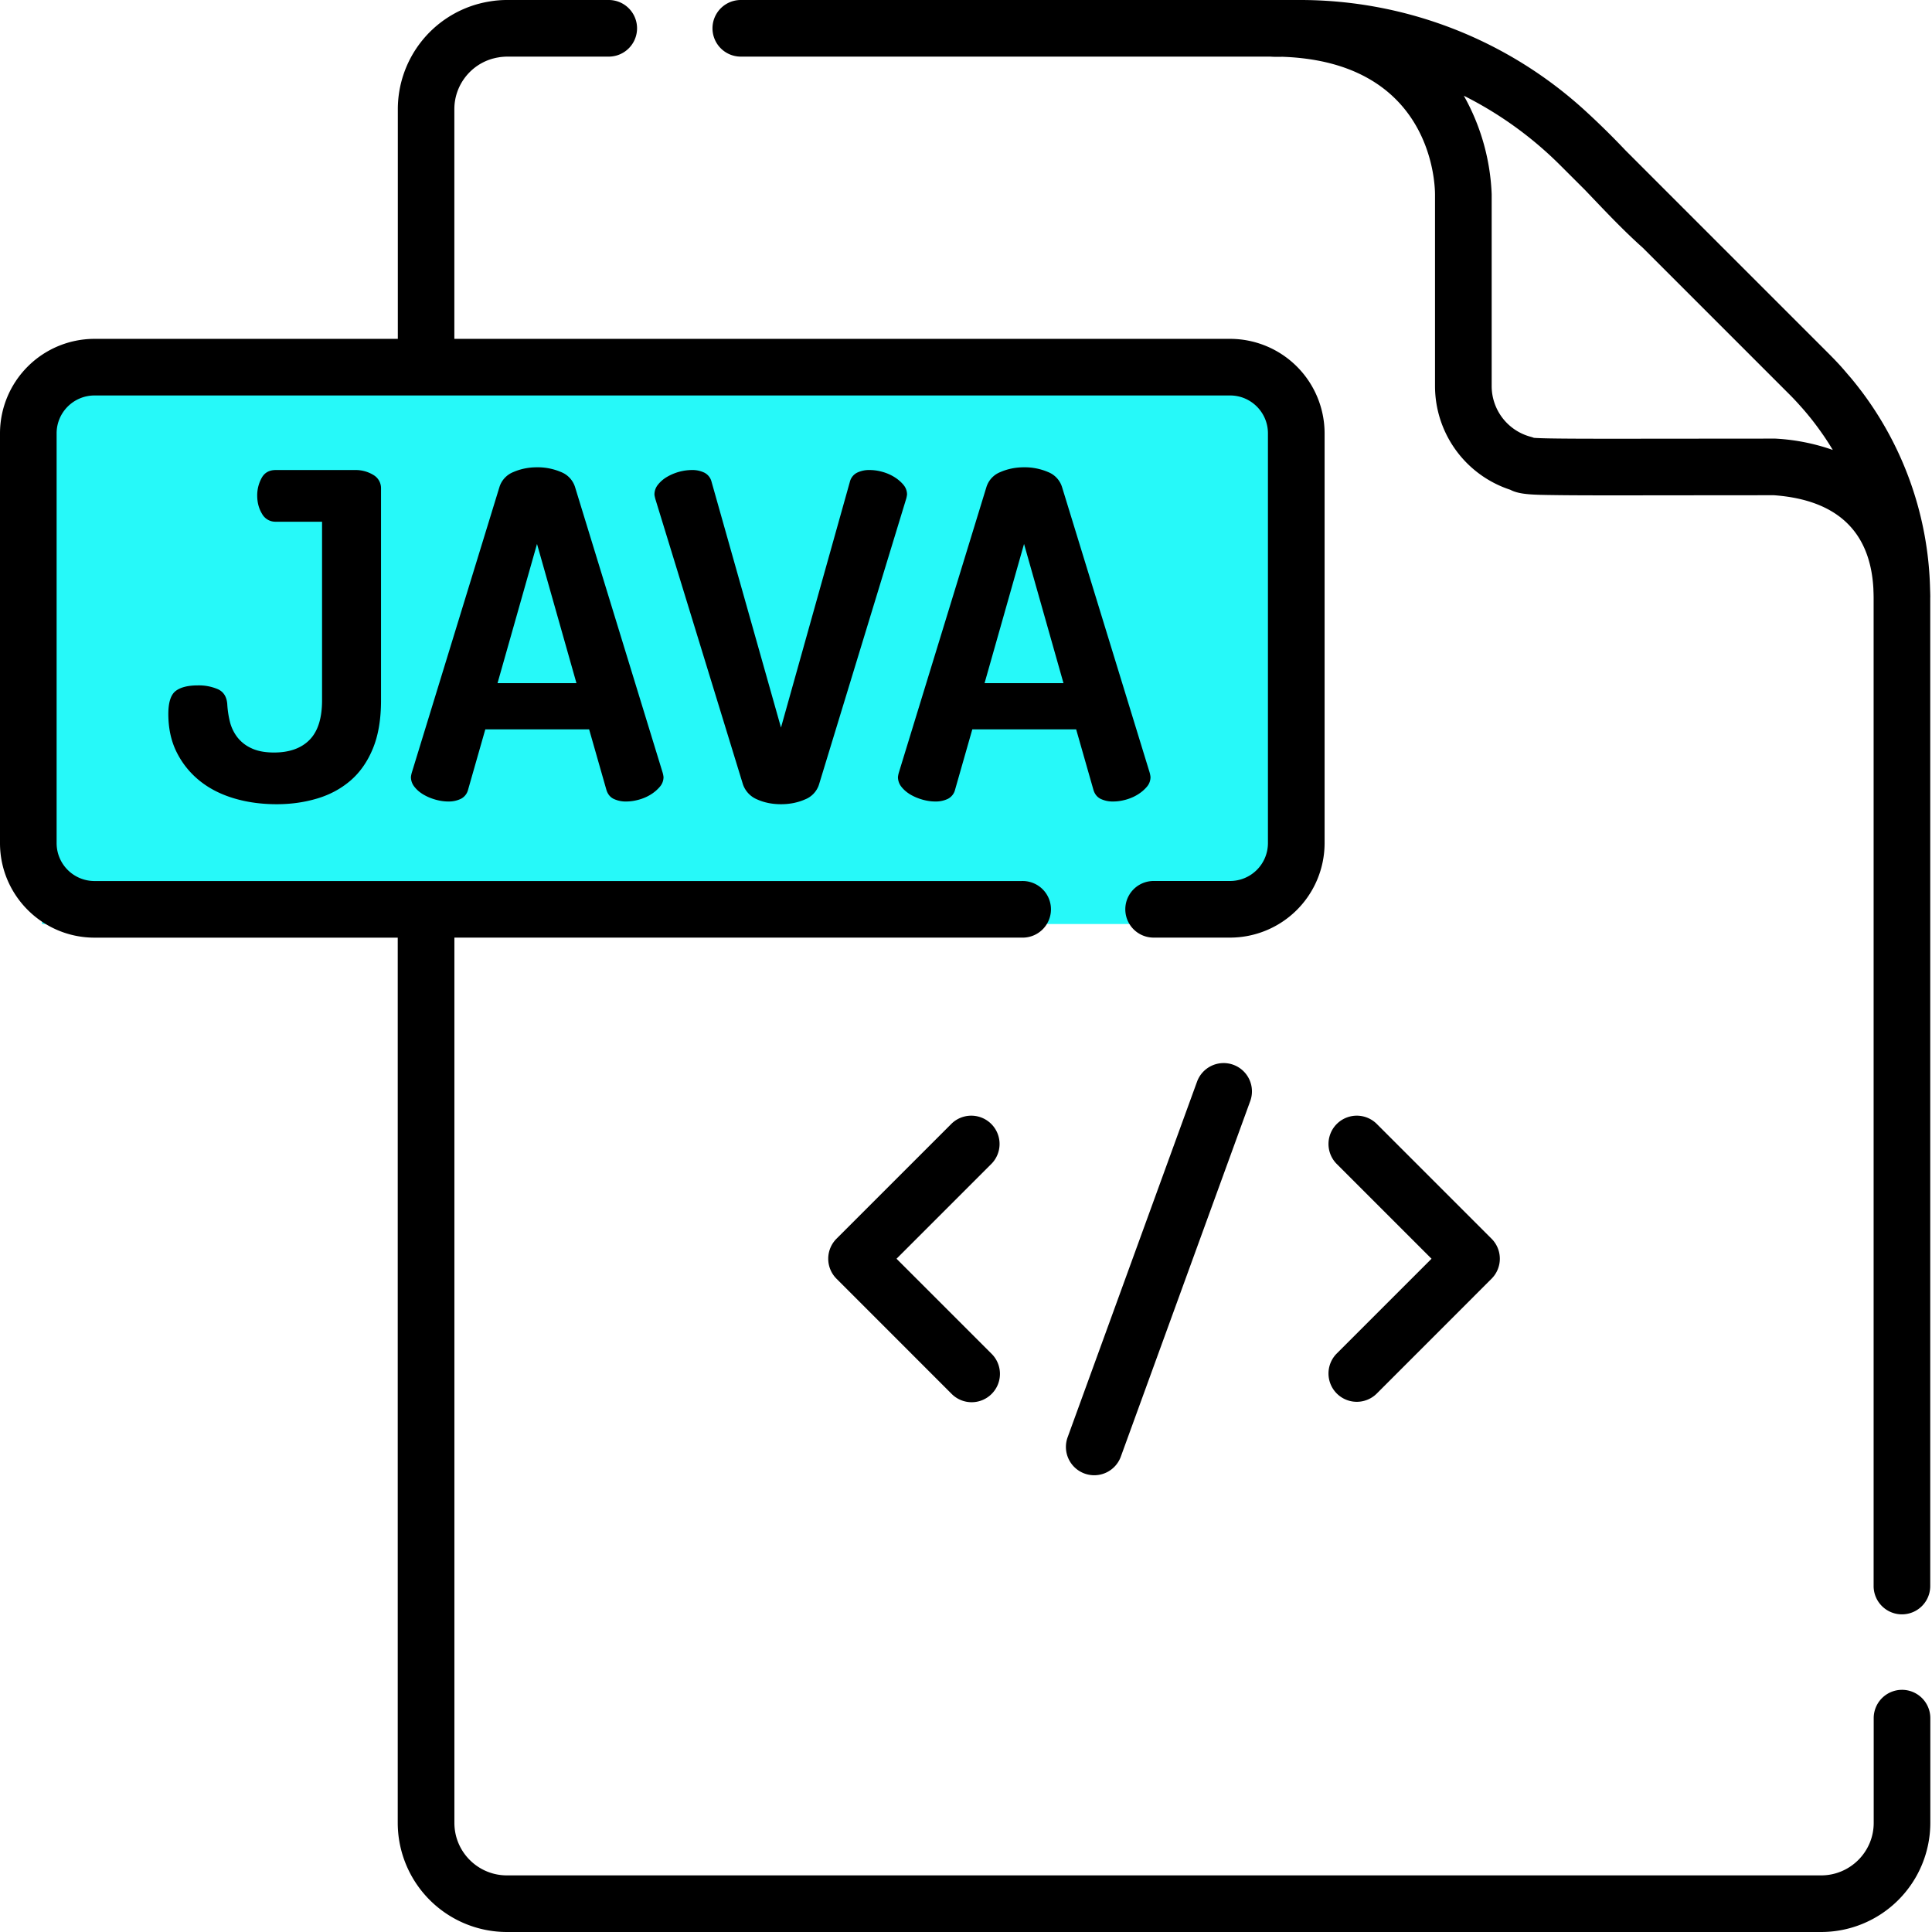
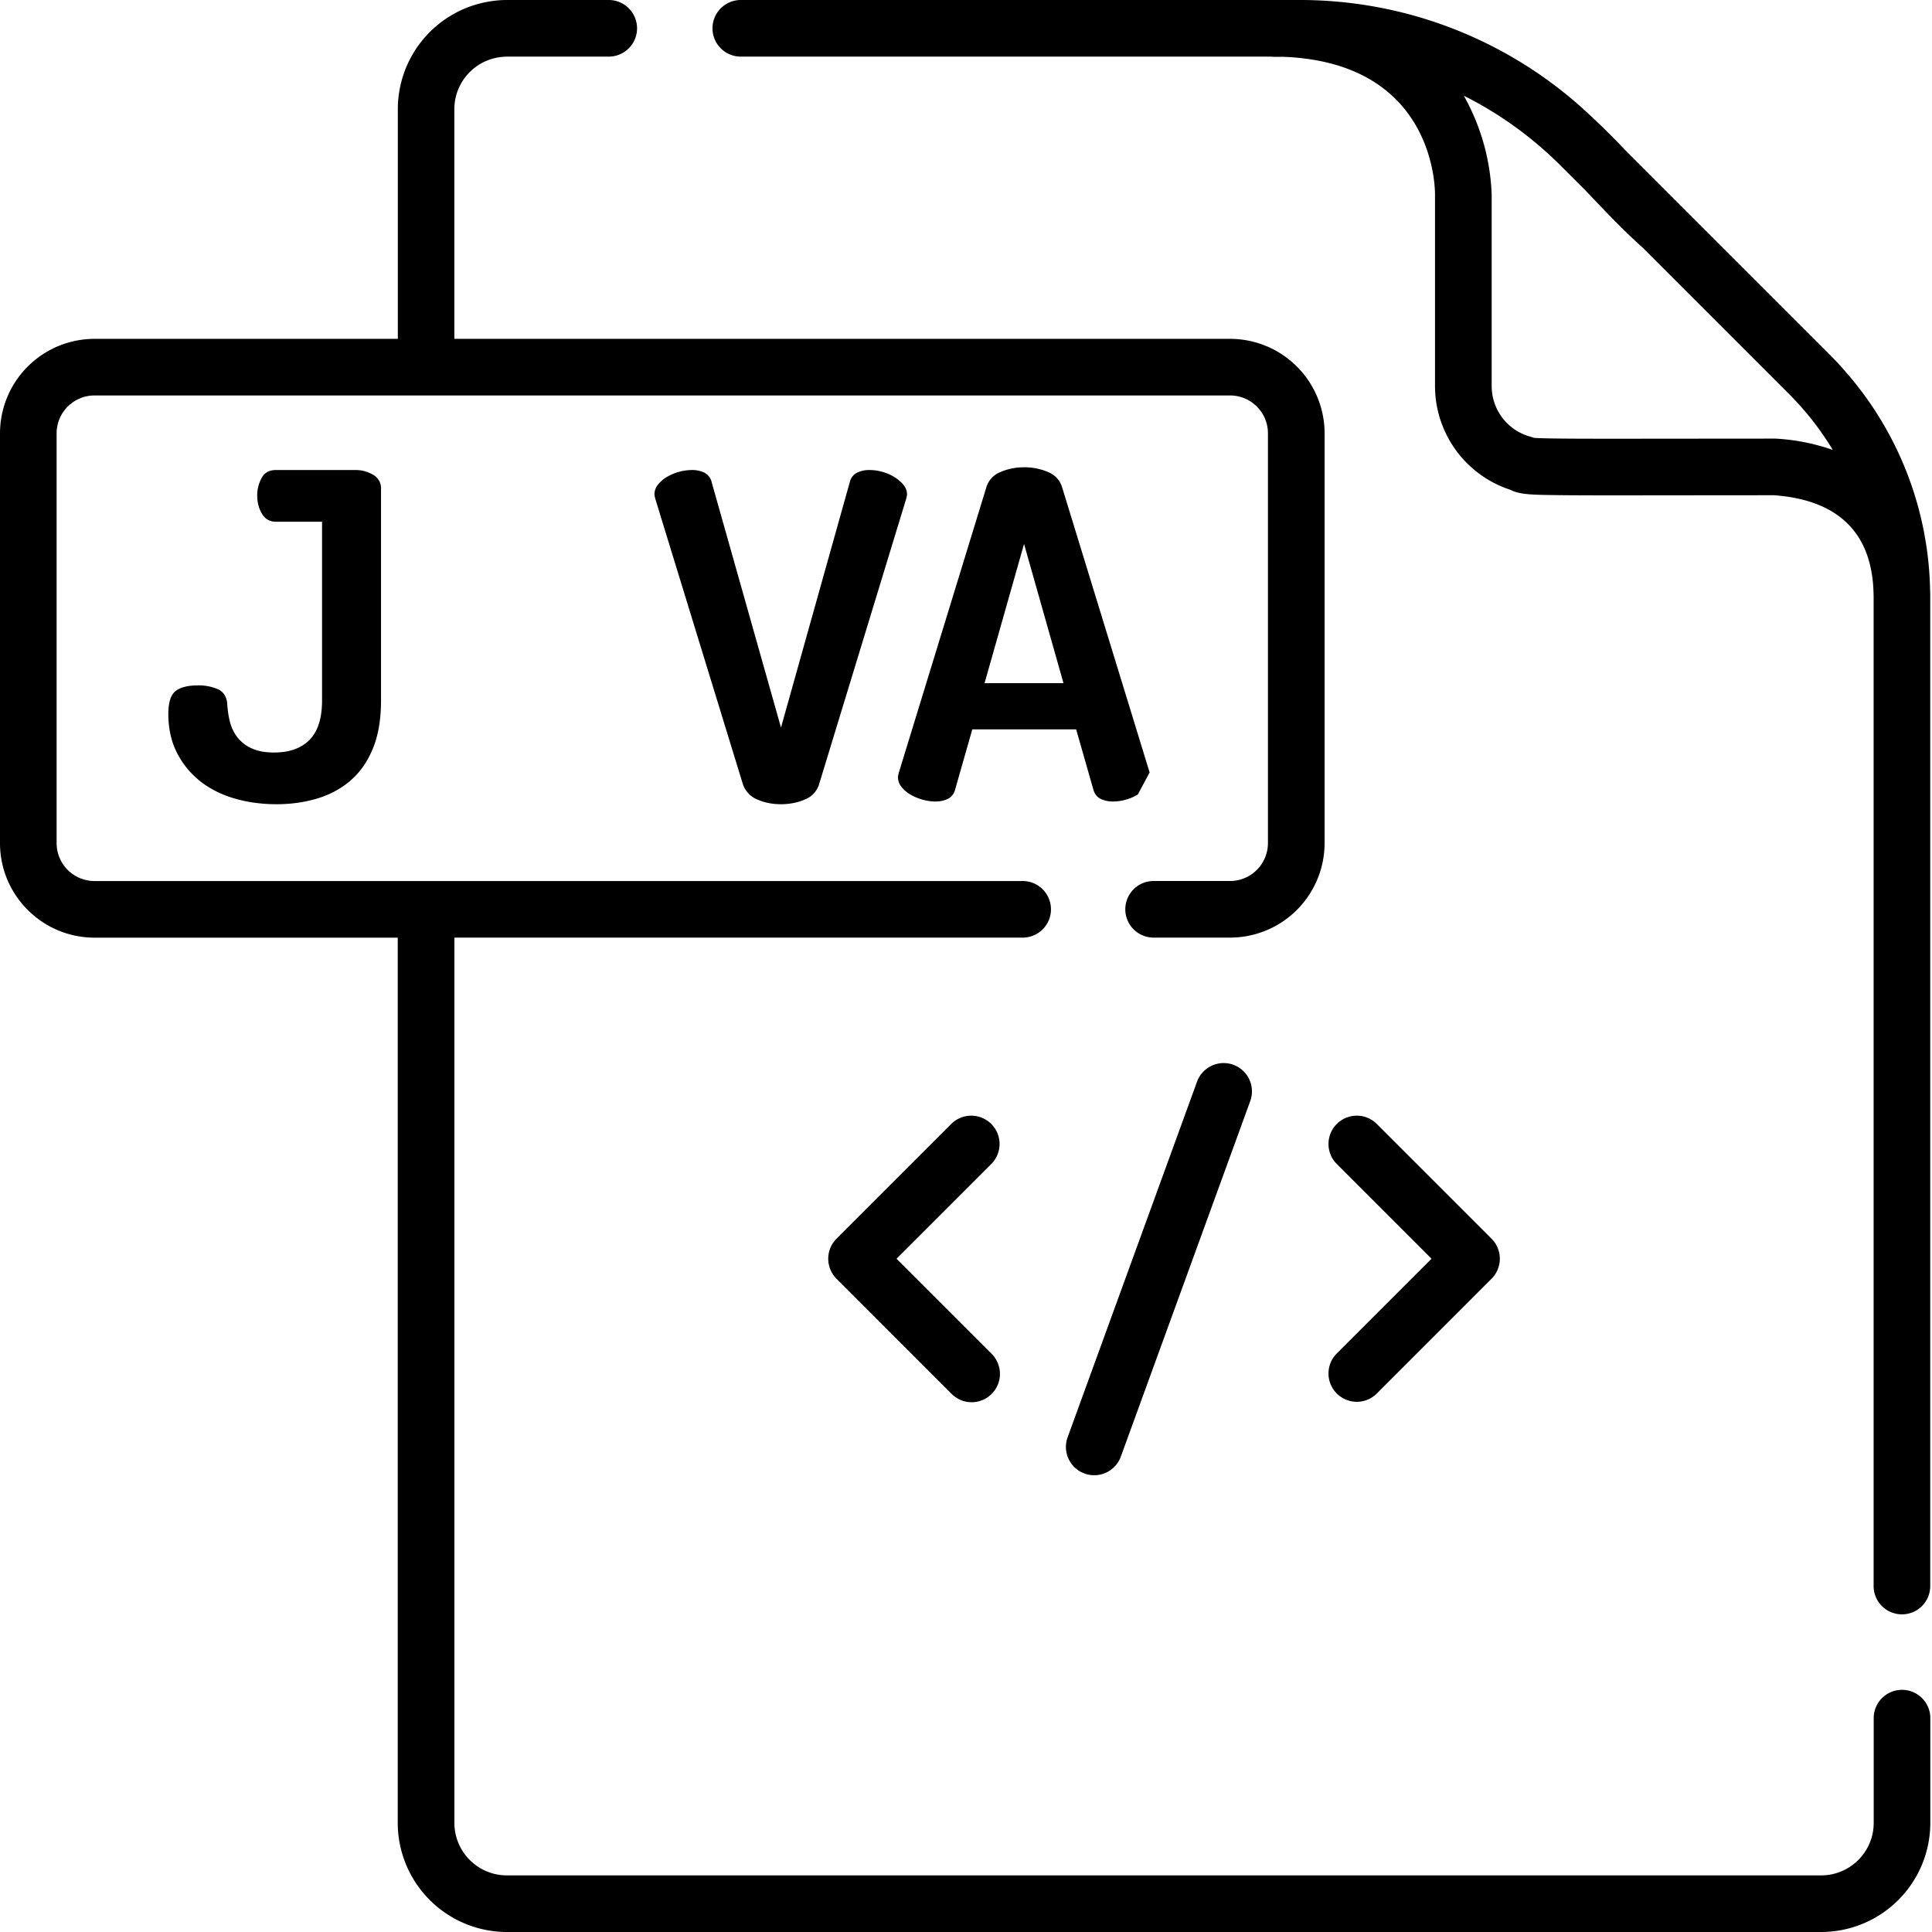
<svg xmlns="http://www.w3.org/2000/svg" width="46" height="46" viewBox="0 0 46 46">
  <g>
    <g>
      <g>
-         <path fill="#26f9f9" d="M1 22V9h30v11a2 2 0 0 1-2 2z" />
-       </g>
+         </g>
      <g>
        <g>
          <g>
            <g>
              <path d="M8.883 11.304a.814.814 0 0 0-.427-.113H6.567c-.159 0-.272.065-.34.194a.864.864 0 0 0-.103.41c0 .166.038.312.114.437a.362.362 0 0 0 .33.19h1.1v4.253c0 .425-.099.738-.297.94-.198.201-.48.302-.847.302-.216 0-.396-.034-.54-.103a.883.883 0 0 1-.34-.27 1.007 1.007 0 0 1-.173-.372 2.28 2.28 0 0 1-.06-.41c-.014-.173-.088-.29-.22-.351a1.145 1.145 0 0 0-.481-.092c-.238 0-.414.045-.53.135-.114.09-.172.272-.172.545 0 .339.065.64.194.902.13.263.308.488.535.675.227.187.498.329.815.426.317.097.662.146 1.037.146.338 0 .658-.045.96-.135.303-.09.567-.232.794-.426.227-.195.405-.449.534-.762.13-.313.195-.696.195-1.15v-5.042a.363.363 0 0 0-.19-.329z" />
            </g>
          </g>
        </g>
        <g>
          <g>
            <g>
-               <path d="M11.846 16.265l.94-3.314.939 3.314zm3.93 2.127l-2.083-6.791a.565.565 0 0 0-.335-.362 1.412 1.412 0 0 0-.572-.113c-.202 0-.389.038-.562.113a.565.565 0 0 0-.334.362l-2.084 6.791a.633.633 0 0 0-.022.108.37.37 0 0 0 .087.238c.057.072.13.133.216.183.086.05.181.09.286.119.104.029.203.043.297.043a.66.66 0 0 0 .307-.065.333.333 0 0 0 .168-.216l.41-1.436h2.472l.41 1.436c.03.101.085.173.168.216a.66.66 0 0 0 .308.065c.093 0 .192-.014.297-.043.104-.029.2-.07.286-.124a.904.904 0 0 0 .215-.184.35.35 0 0 0 .087-.232.643.643 0 0 0-.022-.108z" />
-             </g>
+               </g>
          </g>
        </g>
        <g>
          <g>
            <g>
              <path d="M21.51 11.542a.915.915 0 0 0-.216-.184 1.076 1.076 0 0 0-.287-.124 1.124 1.124 0 0 0-.297-.043.658.658 0 0 0-.307.065.333.333 0 0 0-.168.216l-1.64 5.851-1.653-5.851a.333.333 0 0 0-.167-.216.66.66 0 0 0-.308-.065 1.198 1.198 0 0 0-.583.162.768.768 0 0 0-.215.183.371.371 0 0 0-.087.238c0 .014.007.05.022.108l2.084 6.79a.6.6 0 0 0 .34.362c.169.076.358.114.567.114.208 0 .399-.038.572-.114a.565.565 0 0 0 .335-.361l2.072-6.791a.647.647 0 0 0 .022-.108.352.352 0 0 0-.087-.232z" />
            </g>
          </g>
        </g>
        <g>
          <g>
            <g>
-               <path d="M23.442 16.265l.94-3.314.939 3.314zm3.93 2.127l-2.084-6.791a.564.564 0 0 0-.334-.362 1.414 1.414 0 0 0-.573-.113c-.201 0-.388.038-.561.113a.564.564 0 0 0-.335.362l-2.083 6.791a.642.642 0 0 0-.022.108.37.37 0 0 0 .086.238c.058.072.13.133.216.183.086.05.182.09.286.119.105.029.204.043.297.043a.66.66 0 0 0 .308-.065.333.333 0 0 0 .167-.216l.41-1.436h2.473l.41 1.436c.029.101.085.173.167.216a.66.66 0 0 0 .308.065c.094 0 .193-.014.297-.043.104-.029.2-.07.286-.124a.907.907 0 0 0 .216-.184.35.35 0 0 0 .086-.232.625.625 0 0 0-.021-.108z" />
+               <path d="M23.442 16.265l.94-3.314.939 3.314zm3.93 2.127l-2.084-6.791a.564.564 0 0 0-.334-.362 1.414 1.414 0 0 0-.573-.113c-.201 0-.388.038-.561.113a.564.564 0 0 0-.335.362l-2.083 6.791a.642.642 0 0 0-.022.108.37.37 0 0 0 .086.238c.058.072.13.133.216.183.086.05.182.09.286.119.105.029.204.043.297.043a.66.66 0 0 0 .308-.065.333.333 0 0 0 .167-.216l.41-1.436h2.473l.41 1.436c.029.101.085.173.167.216a.66.66 0 0 0 .308.065c.094 0 .193-.014.297-.043.104-.029.2-.07.286-.124z" />
            </g>
          </g>
        </g>
        <g>
          <g>
            <g>
              <path d="M23.611 32.235l-2.265-2.265 2.265-2.265a.674.674 0 0 0-.953-.953l-2.741 2.741a.674.674 0 0 0 0 .953l2.741 2.742a.672.672 0 0 0 .953 0 .674.674 0 0 0 0-.953z" />
            </g>
          </g>
        </g>
        <g>
          <g>
            <g>
              <path d="M35.513 29.493l-2.741-2.741a.674.674 0 0 0-.953.953l2.265 2.265-2.265 2.265a.674.674 0 0 0 .953.953l2.741-2.742a.674.674 0 0 0 0-.953z" />
            </g>
          </g>
        </g>
        <g>
          <g>
            <g>
              <path d="M29.365 25.352a.674.674 0 0 0-.864.402l-3.079 8.46a.674.674 0 1 0 1.267.46l3.079-8.459a.674.674 0 0 0-.403-.863z" />
            </g>
          </g>
        </g>
        <g>
          <g>
            <g>
              <path d="M42.304 10.445a.638.638 0 0 0-.046-.002l-2.52.002c-1.821.002-2.894.004-3.216-.02a.705.705 0 0 0-.079-.026 1.25 1.25 0 0 1-.927-1.206V4.625a5.19 5.19 0 0 0-.663-2.346 8.885 8.885 0 0 1 2.284 1.644l.601.6.206.216c.366.383.744.78 1.172 1.162l3.488 3.488c.071.07.14.144.207.217l.05.056c.062.068.122.138.18.208l.067.082a6.68 6.68 0 0 1 .285.383l.02.028c.079.115.154.232.225.35a4.897 4.897 0 0 0-1.334-.268zm3.655 3.781c0-.067-.002-.136-.005-.207a8.131 8.131 0 0 0-1.635-4.706l-.012-.015a8.273 8.273 0 0 0-.224-.283l-.082-.095c-.057-.067-.113-.133-.171-.198a8.349 8.349 0 0 0-.273-.286l-3.5-3.5L38.7 3.578a18.513 18.513 0 0 0-.908-.896A10.06 10.06 0 0 0 30.922 0H17.638a.674.674 0 1 0 0 1.348h12.613c.077.007.164.006.285.004 3.512.125 3.63 2.951 3.631 3.276v4.565a2.6 2.6 0 0 0 1.792 2.468c.22.116.53.12 1.074.127.538.008 1.4.007 2.706.005l2.495-.002c1.495.108 2.293.854 2.37 2.217l.002.06c.002.055.004.111.004.168v23.527a.674.674 0 1 0 1.348 0V14.235v-.009z" />
            </g>
          </g>
        </g>
        <g>
          <g>
            <g>
              <path d="M45.285 40.234a.674.674 0 0 0-.673.674v2.494c0 .69-.562 1.25-1.251 1.25H12.069c-.69 0-1.25-.56-1.25-1.25V22.324H24.323a.674.674 0 1 0 0-1.347H2.25a.902.902 0 0 1-.902-.902v-9.758c0-.497.405-.901.902-.901H29.289c.496 0 .9.404.9.901v9.758a.902.902 0 0 1-.9.901h-1.822a.674.674 0 1 0 0 1.348h1.822a2.252 2.252 0 0 0 2.249-2.245V10.317a2.252 2.252 0 0 0-2.25-2.249h-18.47v-5.47c0-.564.382-1.06.928-1.206h.003c.04-.011.081-.02.123-.026l.01-.002c.013-.002.026-.005.033-.005a1.527 1.527 0 0 1 .154-.011h2.425a.674.674 0 1 0 0-1.348H12.07a2.455 2.455 0 0 0-.408.034c-.089.014-.178.033-.263.056l-.005.001a2.6 2.6 0 0 0-1.922 2.507v5.47H2.25A2.252 2.252 0 0 0 0 10.318v9.757c0 1.24 1.01 2.25 2.25 2.25h7.22v21.077A2.601 2.601 0 0 0 12.07 46h31.29a2.601 2.601 0 0 0 2.6-2.598v-2.494a.674.674 0 0 0-.675-.674z" />
            </g>
          </g>
        </g>
      </g>
    </g>
  </g>
</svg>